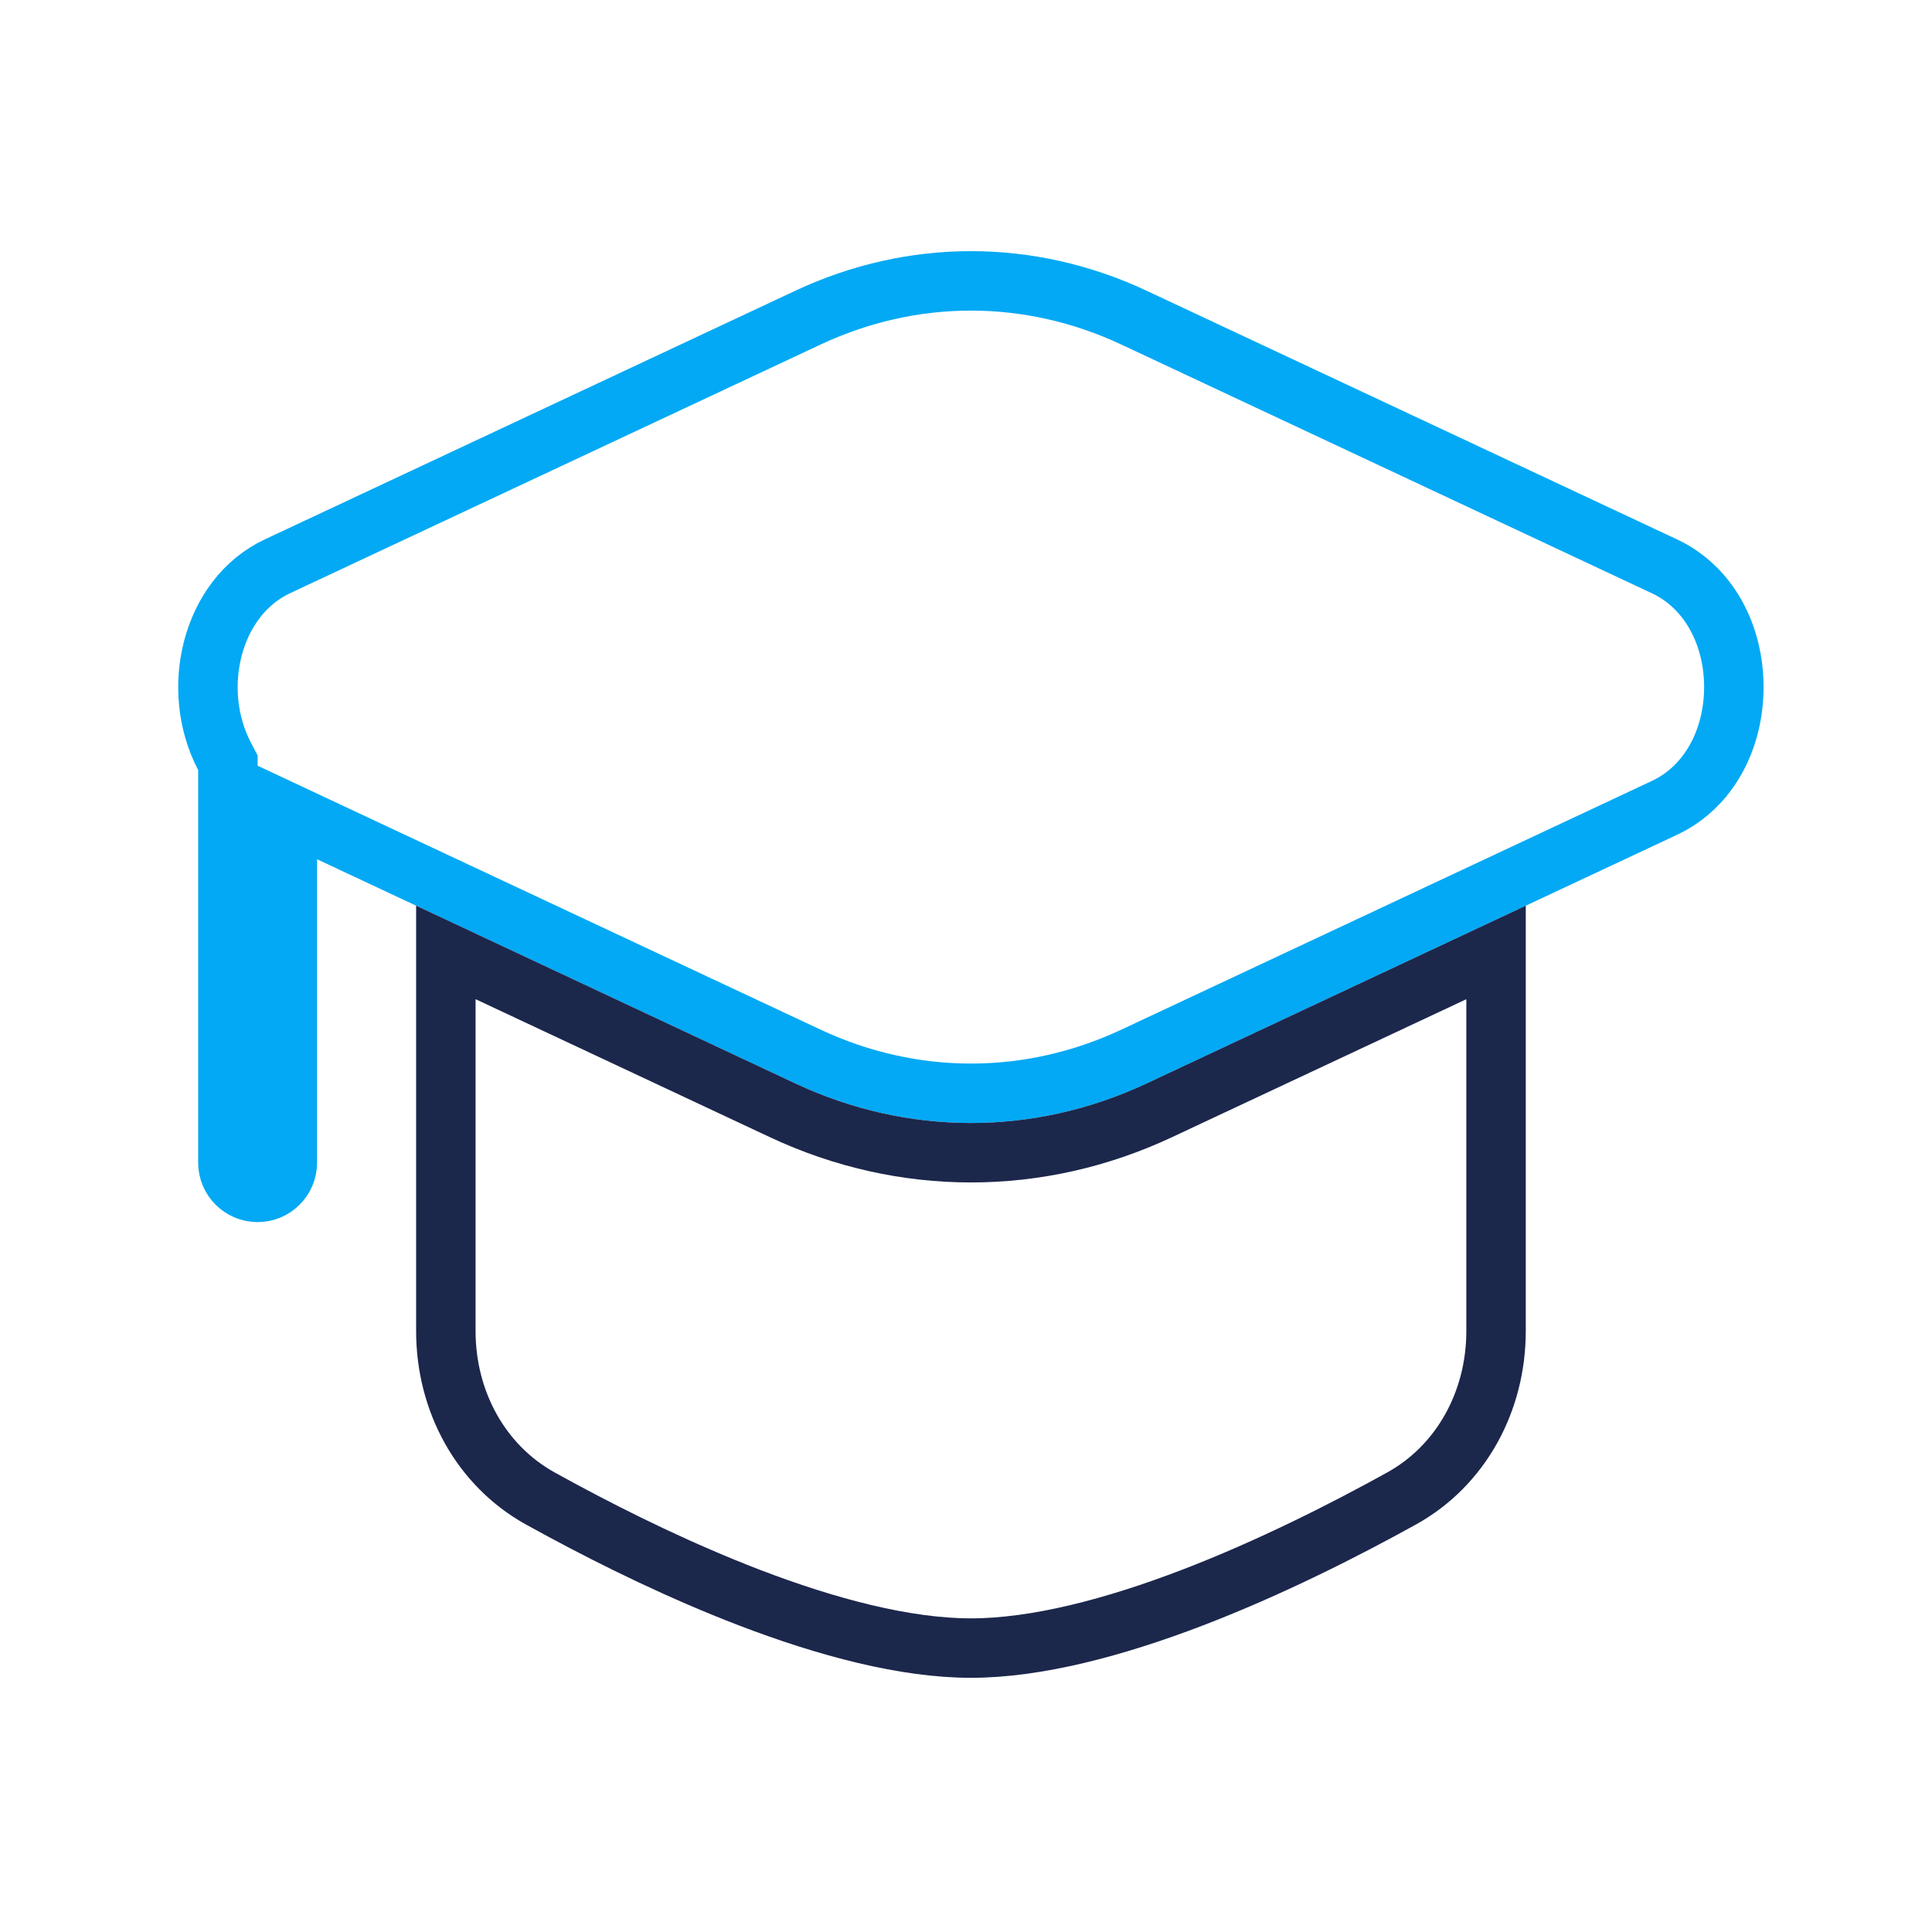
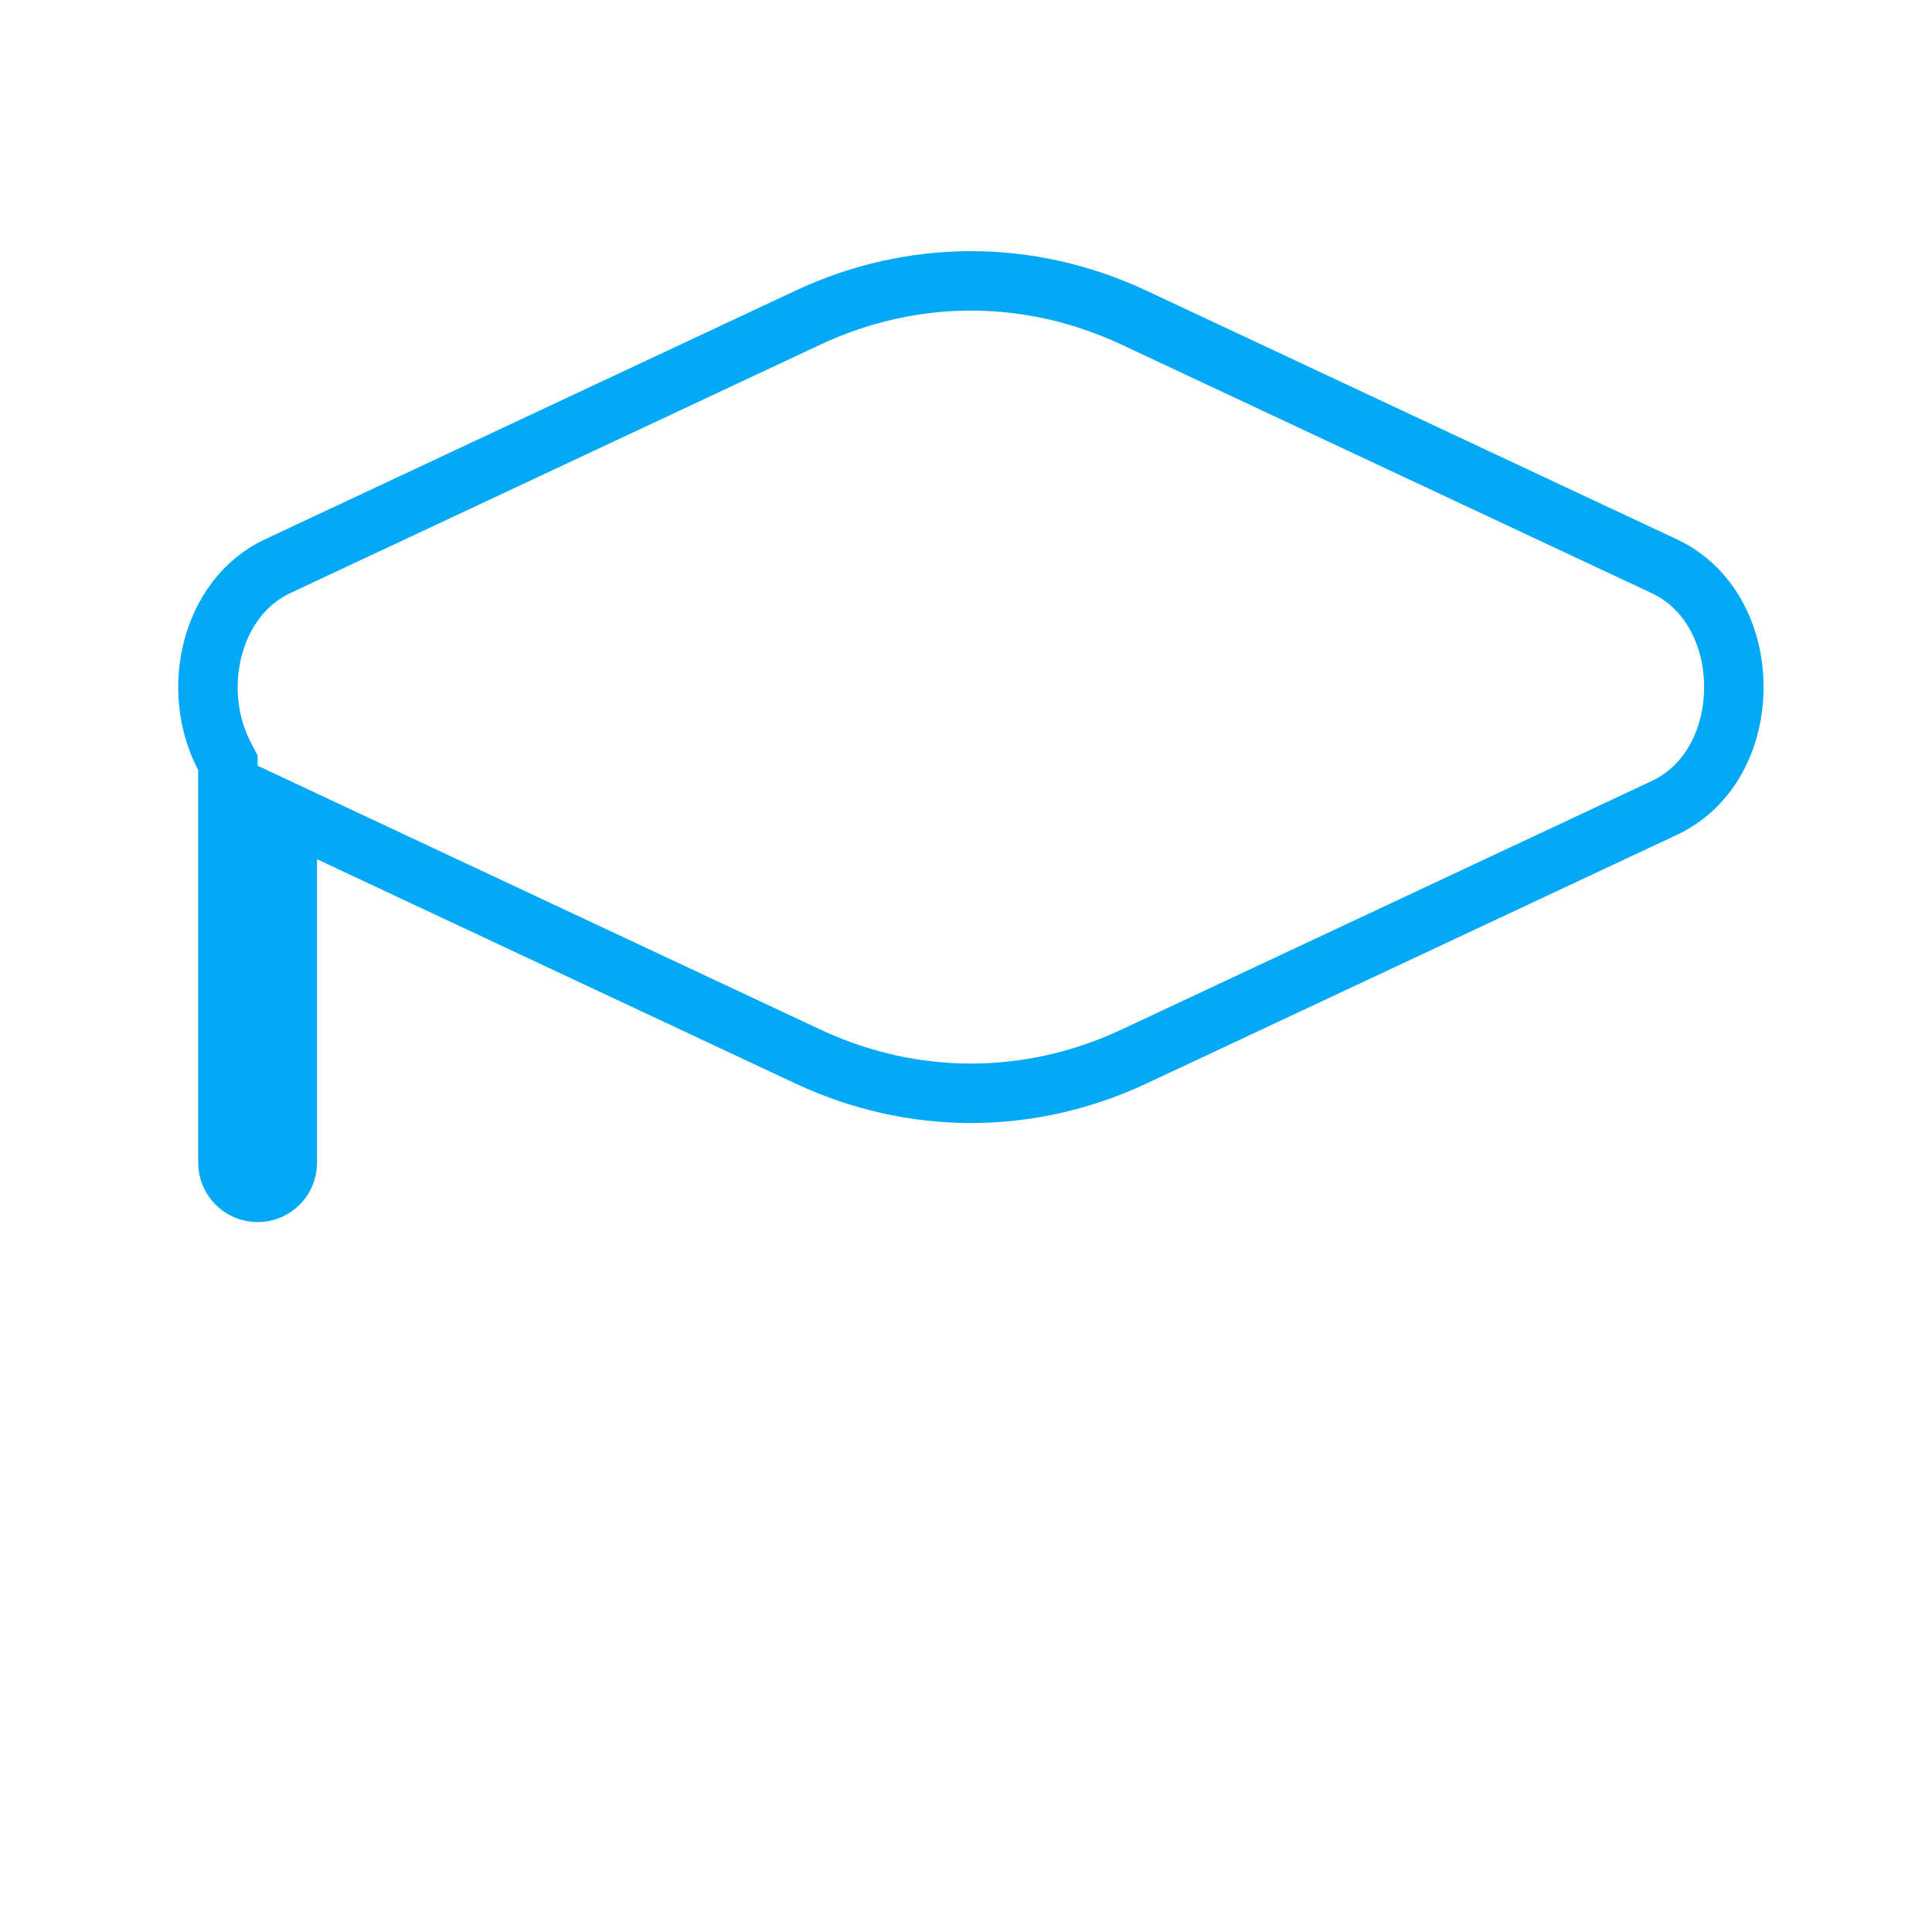
<svg xmlns="http://www.w3.org/2000/svg" width="65" height="65" viewBox="0 0 65 65" fill="none">
  <path d="M7.667 25.661L7.553 25.443C6.378 23.2 7.102 20.099 9.335 19.052L27.179 10.688C30.699 9.037 34.634 9.037 38.154 10.688L55.998 19.053C57.506 19.76 58.333 21.376 58.333 23.116C58.333 24.857 57.506 26.473 55.998 27.18L38.155 35.545C34.635 37.195 30.699 37.195 27.179 35.545L11.091 28.003L9.667 27.335V39.116C9.667 39.668 9.219 40.116 8.667 40.116C8.115 40.116 7.667 39.668 7.667 39.116V25.661Z" stroke="#03A9F4" stroke-width="2" />
-   <path d="M26.33 37.355C30.388 39.258 34.946 39.258 39.004 37.355L50.333 32.044V44.783C50.333 47.145 49.157 49.306 47.154 50.415C45.22 51.486 42.718 52.753 40.122 53.749C37.51 54.751 34.88 55.448 32.667 55.448C30.453 55.448 27.824 54.751 25.211 53.749C22.939 52.877 20.74 51.799 18.93 50.825L18.179 50.415C16.177 49.306 15 47.145 15 44.783V32.043L26.33 37.355Z" stroke="#1C274C" stroke-width="2" />
</svg>